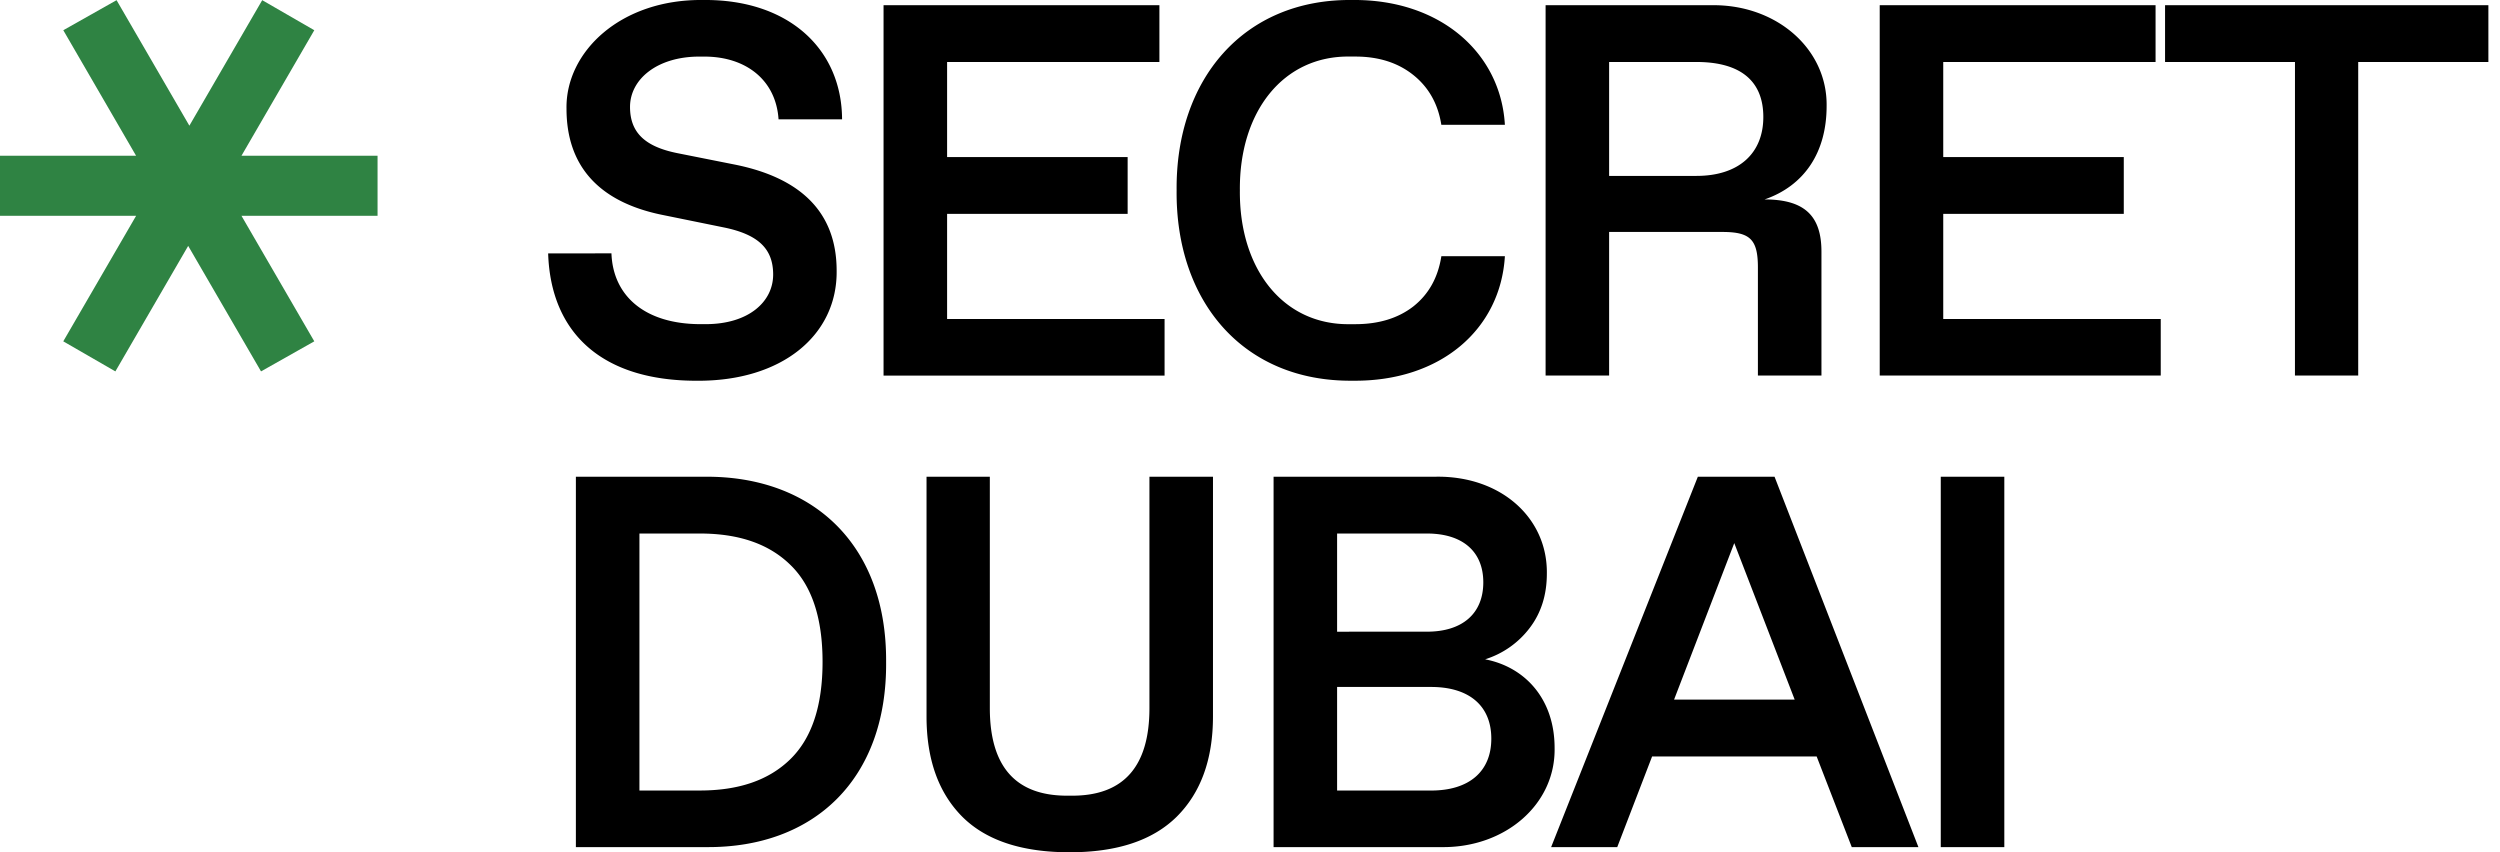
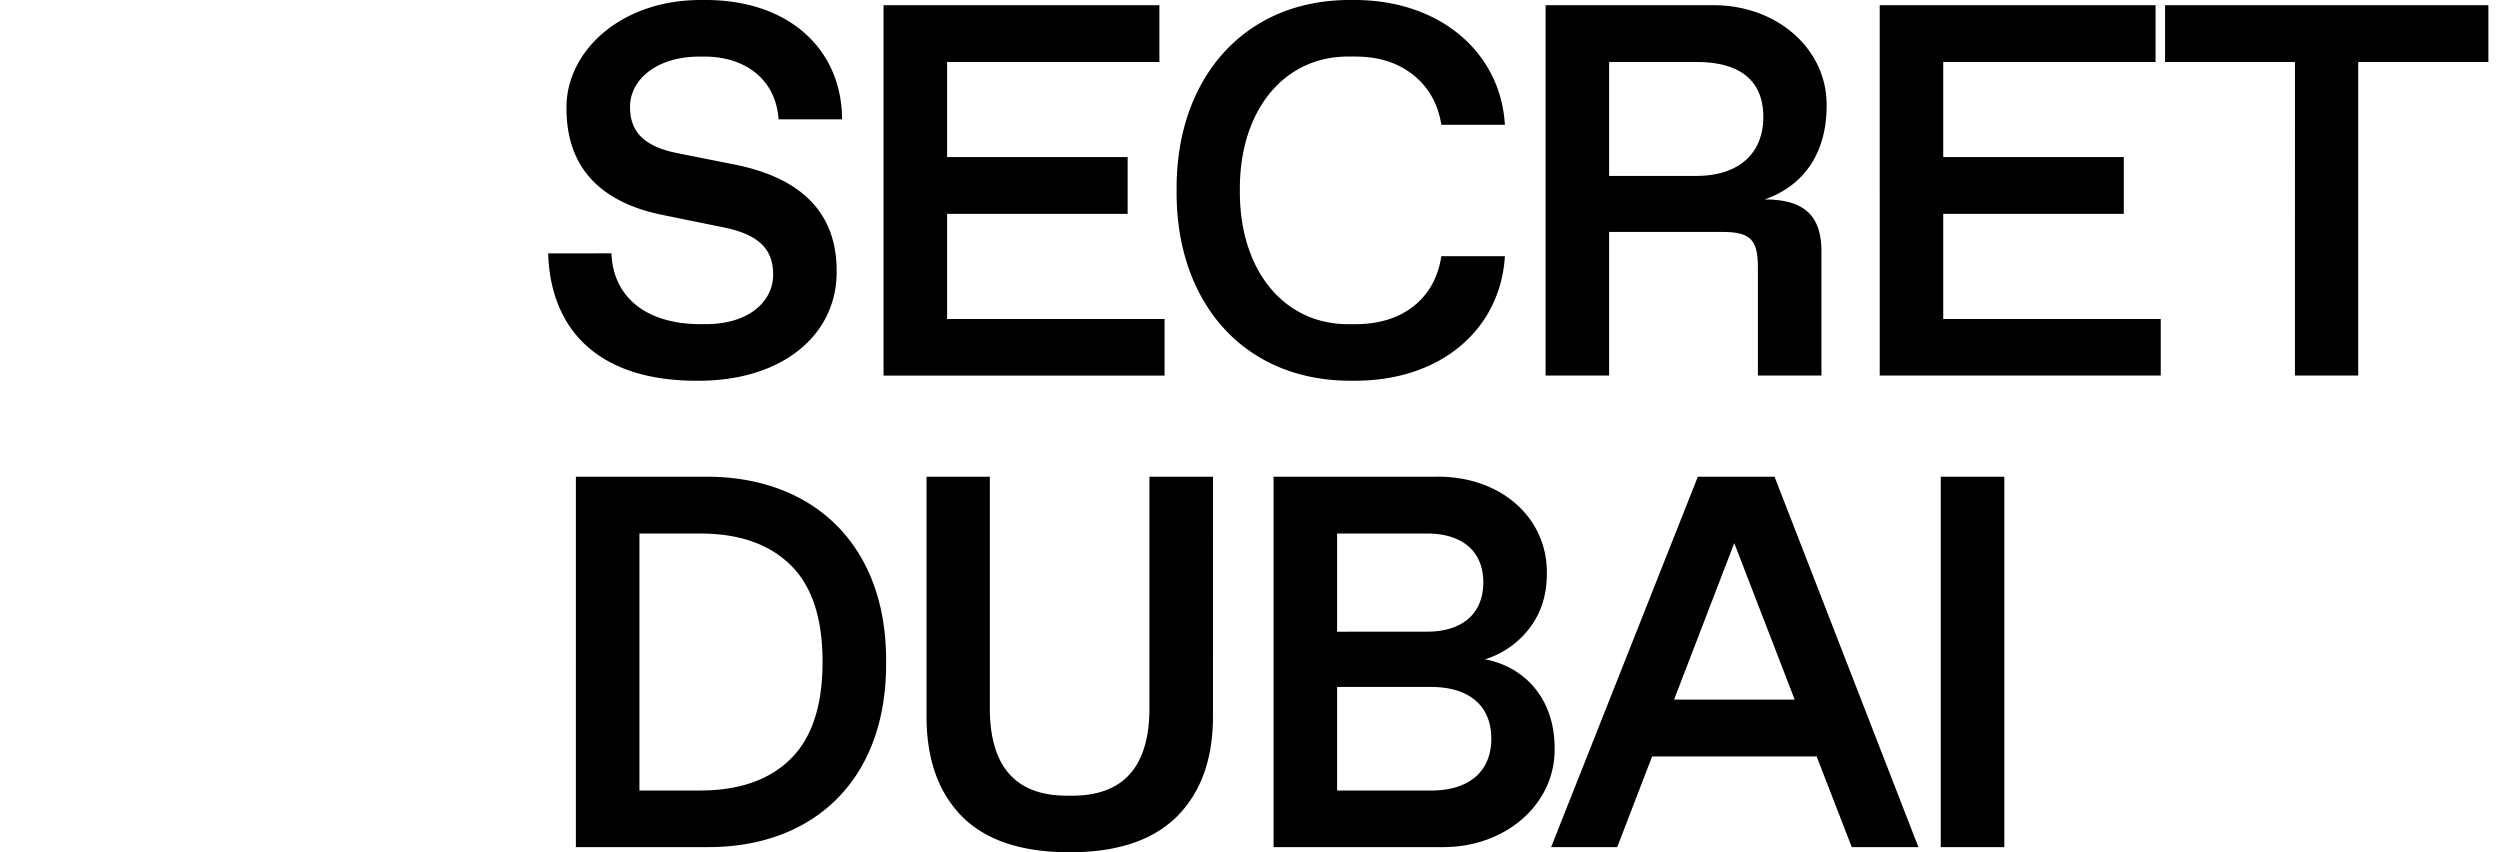
<svg xmlns="http://www.w3.org/2000/svg" width="88" height="30" fill="none" viewBox="0 0 88 30">
-   <path fill="#2F8343" d="m2.227 12.015 2.564-4.418H0V5.482h4.79L2.228 1.064 4.103.006l2.563 4.418L9.23.006l1.833 1.058L8.5 5.482h4.79v2.115H8.5l2.563 4.418-1.875 1.058-2.564-4.418-2.563 4.418z" />
  <path fill="#000" d="M19.295 8.92c.09 2.8 1.89 4.482 5.218 4.482 3.019.027 4.964-1.61 4.937-3.873 0-2.064-1.273-3.273-3.591-3.737l-2.01-.4c-1.136-.227-1.672-.718-1.672-1.628 0-.981.964-1.772 2.436-1.772h.182c1.455 0 2.519.818 2.61 2.209h2.236C29.632 1.728 27.76-.027 24.76 0c-2.928-.037-4.855 1.836-4.819 3.827 0 2 1.119 3.264 3.328 3.728l2.227.454c1.228.255 1.719.773 1.719 1.655 0 .964-.873 1.746-2.373 1.746h-.182c-1.937 0-3.082-.973-3.137-2.492zm11.806 4.3h9.892v-1.991h-7.655v-3.7h6.355v-2h-6.355V2.182h7.473v-2h-9.71zm10.316-6.519c-.037 3.919 2.354 6.737 6.191 6.7 3.1.037 5.21-1.809 5.364-4.382h-2.236c-.119.755-.446 1.337-.982 1.764q-.806.627-2.046.628h-.19c-2.347.036-3.901-1.937-3.874-4.71-.027-2.773 1.527-4.746 3.873-4.71h.191c.827 0 1.5.219 2.037.646s.872 1.01.99 1.755h2.237C52.827 1.864 50.7-.027 47.608 0c-3.837-.046-6.228 2.8-6.191 6.7m12.988 6.52h2.236V8.165h3.992c.982 0 1.245.273 1.245 1.254v3.8h2.237V8.857c0-1.246-.582-1.837-2-1.837 1.39-.482 2.182-1.645 2.182-3.29.027-2.01-1.764-3.574-4.037-3.547h-5.855zm2.236-7.028v-4.01h3.073c1.537 0 2.355.655 2.355 1.937 0 1.273-.855 2.073-2.355 2.073zm9.525 7.028h9.892v-1.991h-7.656v-3.7h6.355v-2h-6.355V2.182h7.474v-2h-9.71zm14.616 0h2.227V2.183h4.582v-2H76.21v2h4.573zM20.271 29.818h4.6c3.783.027 6.356-2.39 6.32-6.519.027-4.127-2.582-6.546-6.374-6.518h-4.546zm2.237-1.99V18.78h2.127c1.373 0 2.428.364 3.182 1.1.755.727 1.137 1.864 1.137 3.418s-.382 2.692-1.137 3.428c-.754.736-1.809 1.1-3.182 1.1zm10.106-2.61c0 1.509.418 2.682 1.255 3.527.836.837 2.1 1.255 3.782 1.255 1.673 0 2.927-.418 3.773-1.255.846-.845 1.273-2.018 1.273-3.527V16.78H40.46v8.146c0 2.055-.909 3.082-2.718 3.082h-.182q-2.717 0-2.718-3.082V16.78h-2.228zm12.216 4.6h5.918c2.228.027 4.01-1.5 3.974-3.491 0-1.71-1.028-2.846-2.446-3.119a3.15 3.15 0 0 0 1.573-1.109q.6-.79.6-1.909c.027-1.955-1.61-3.437-3.892-3.41H44.83zm2.236-7.582V18.78h3.164c1.246 0 1.982.627 1.982 1.718 0 1.1-.736 1.737-1.982 1.737zm0 5.591v-3.646h3.31c1.318 0 2.118.646 2.118 1.819 0 1.172-.8 1.827-2.118 1.827zm18.116 1.991h2.346l-5.064-13.037h-2.7L54.6 29.818h2.327l1.227-3.191h5.792zm-6.255-5.191 2.119-5.51 2.127 5.51zm9.388 5.191h2.237V16.781h-2.237z" />
</svg>